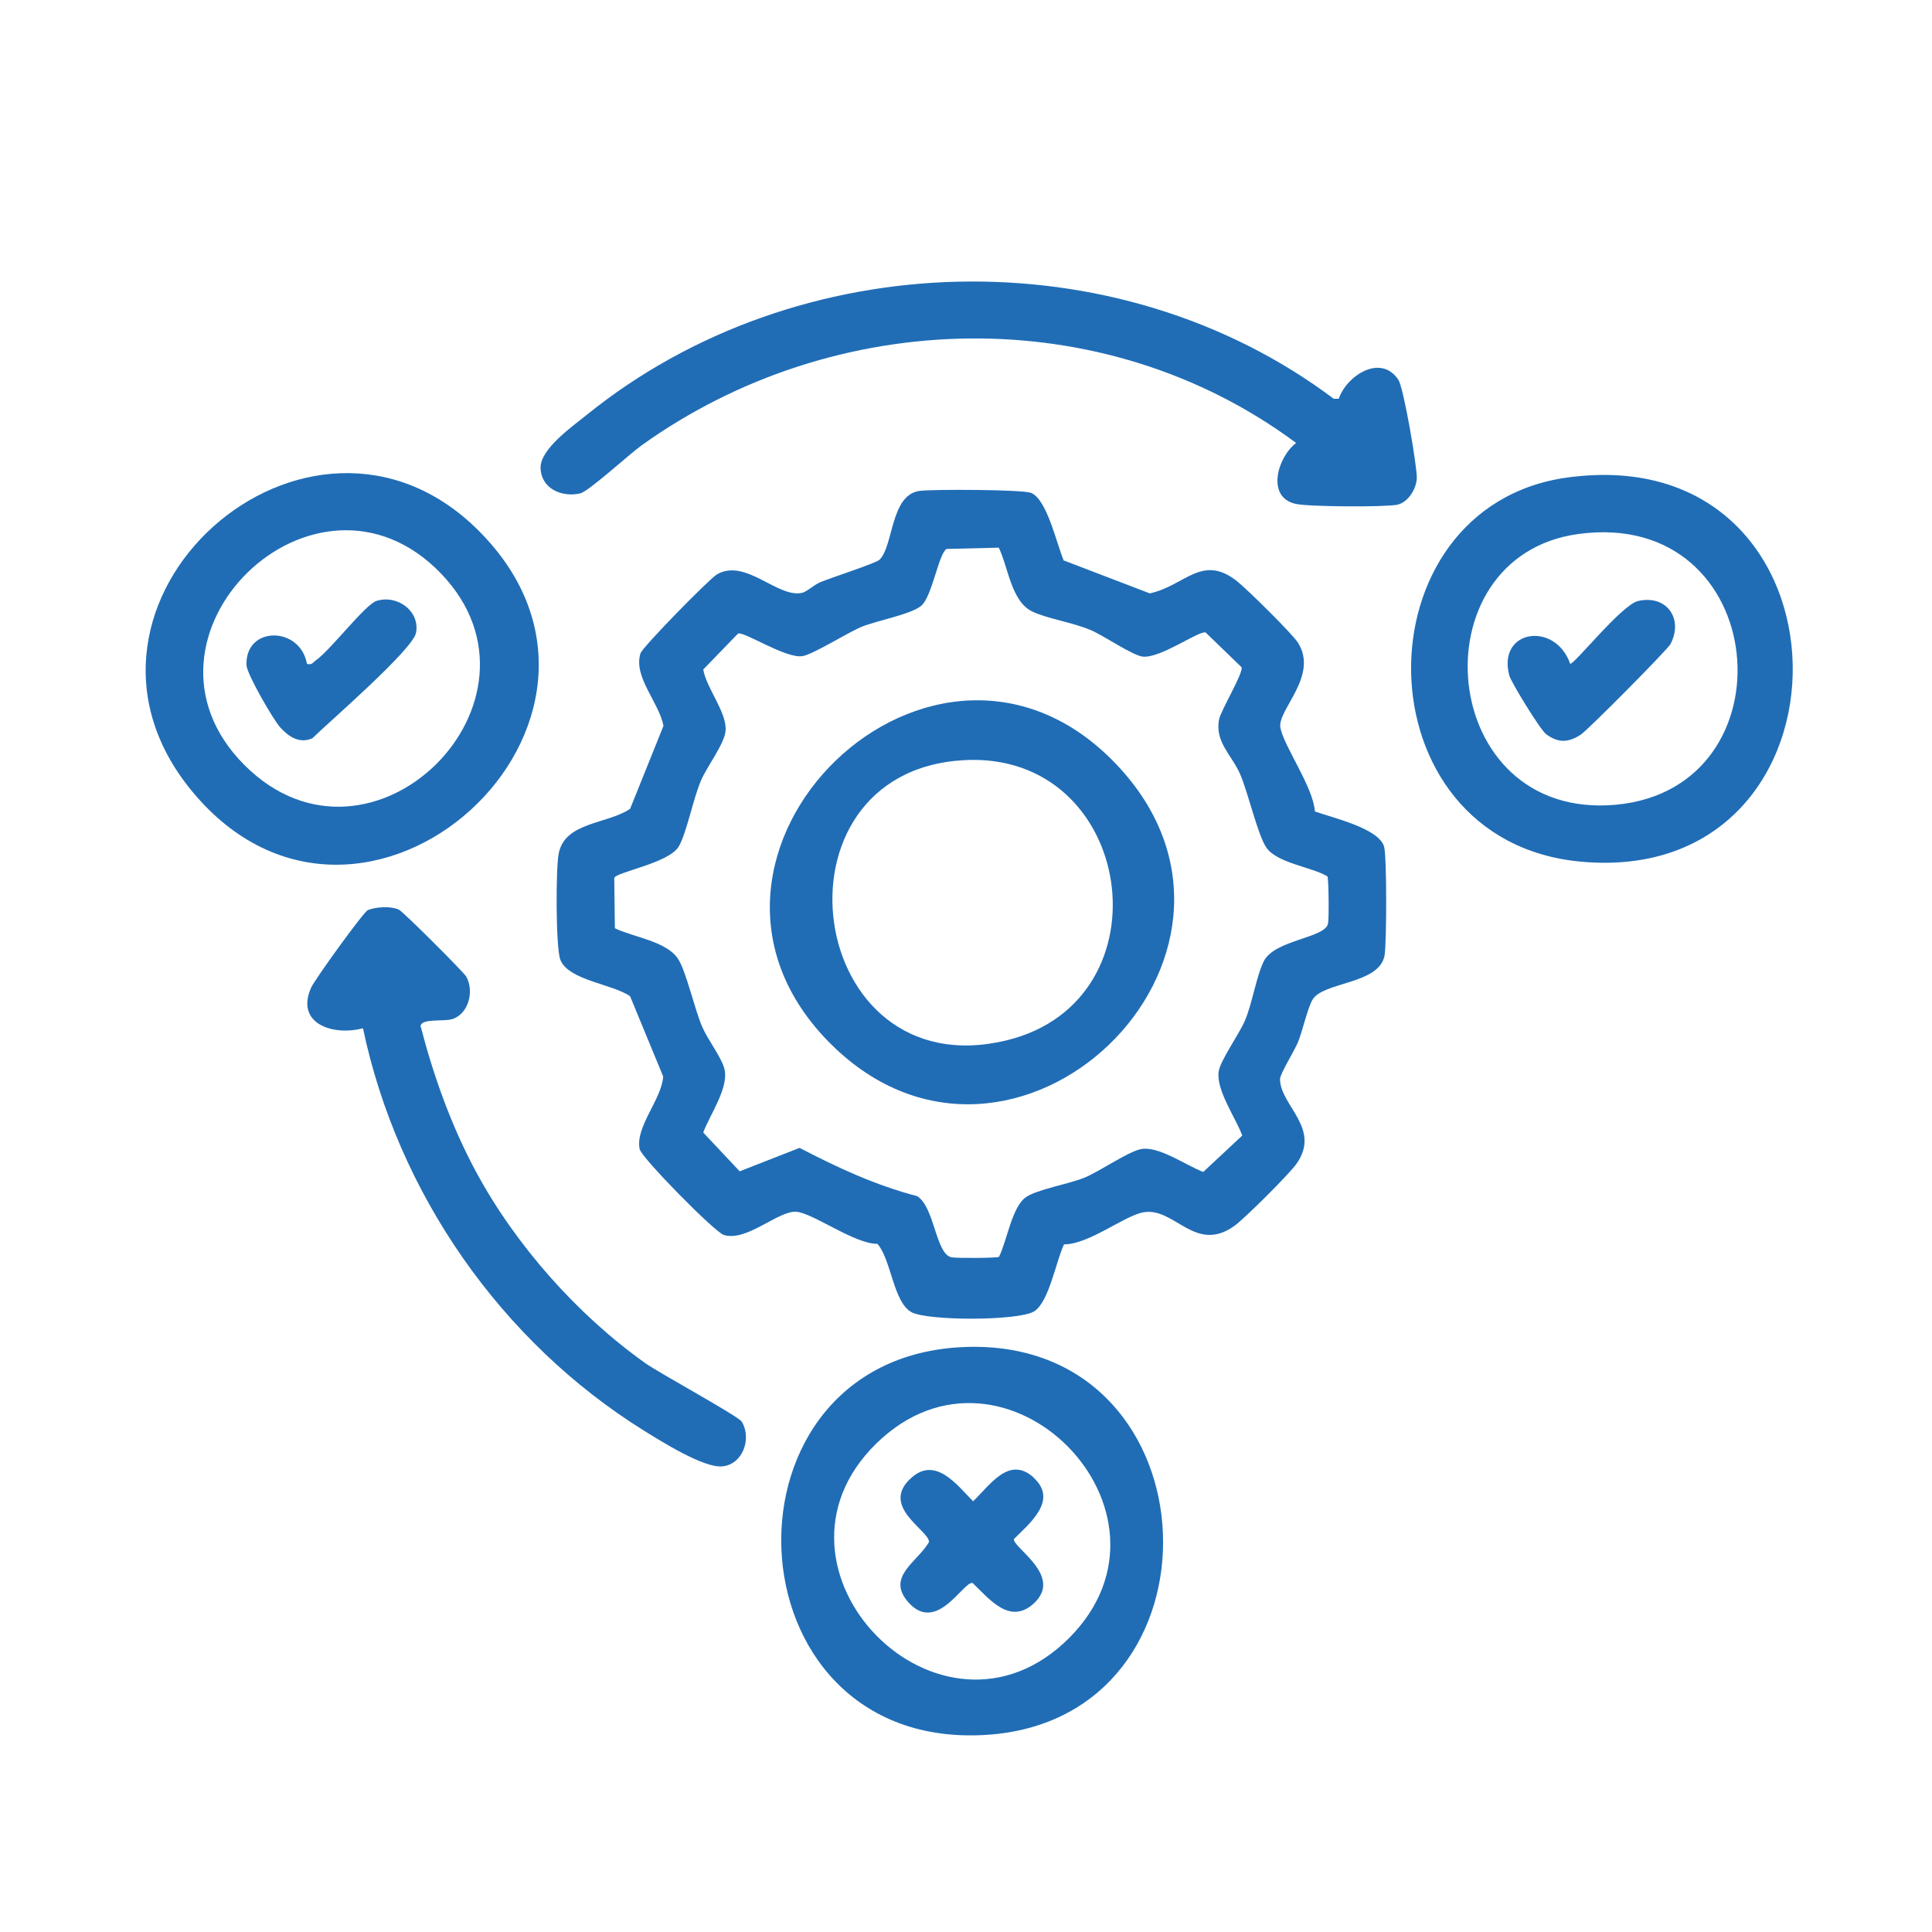
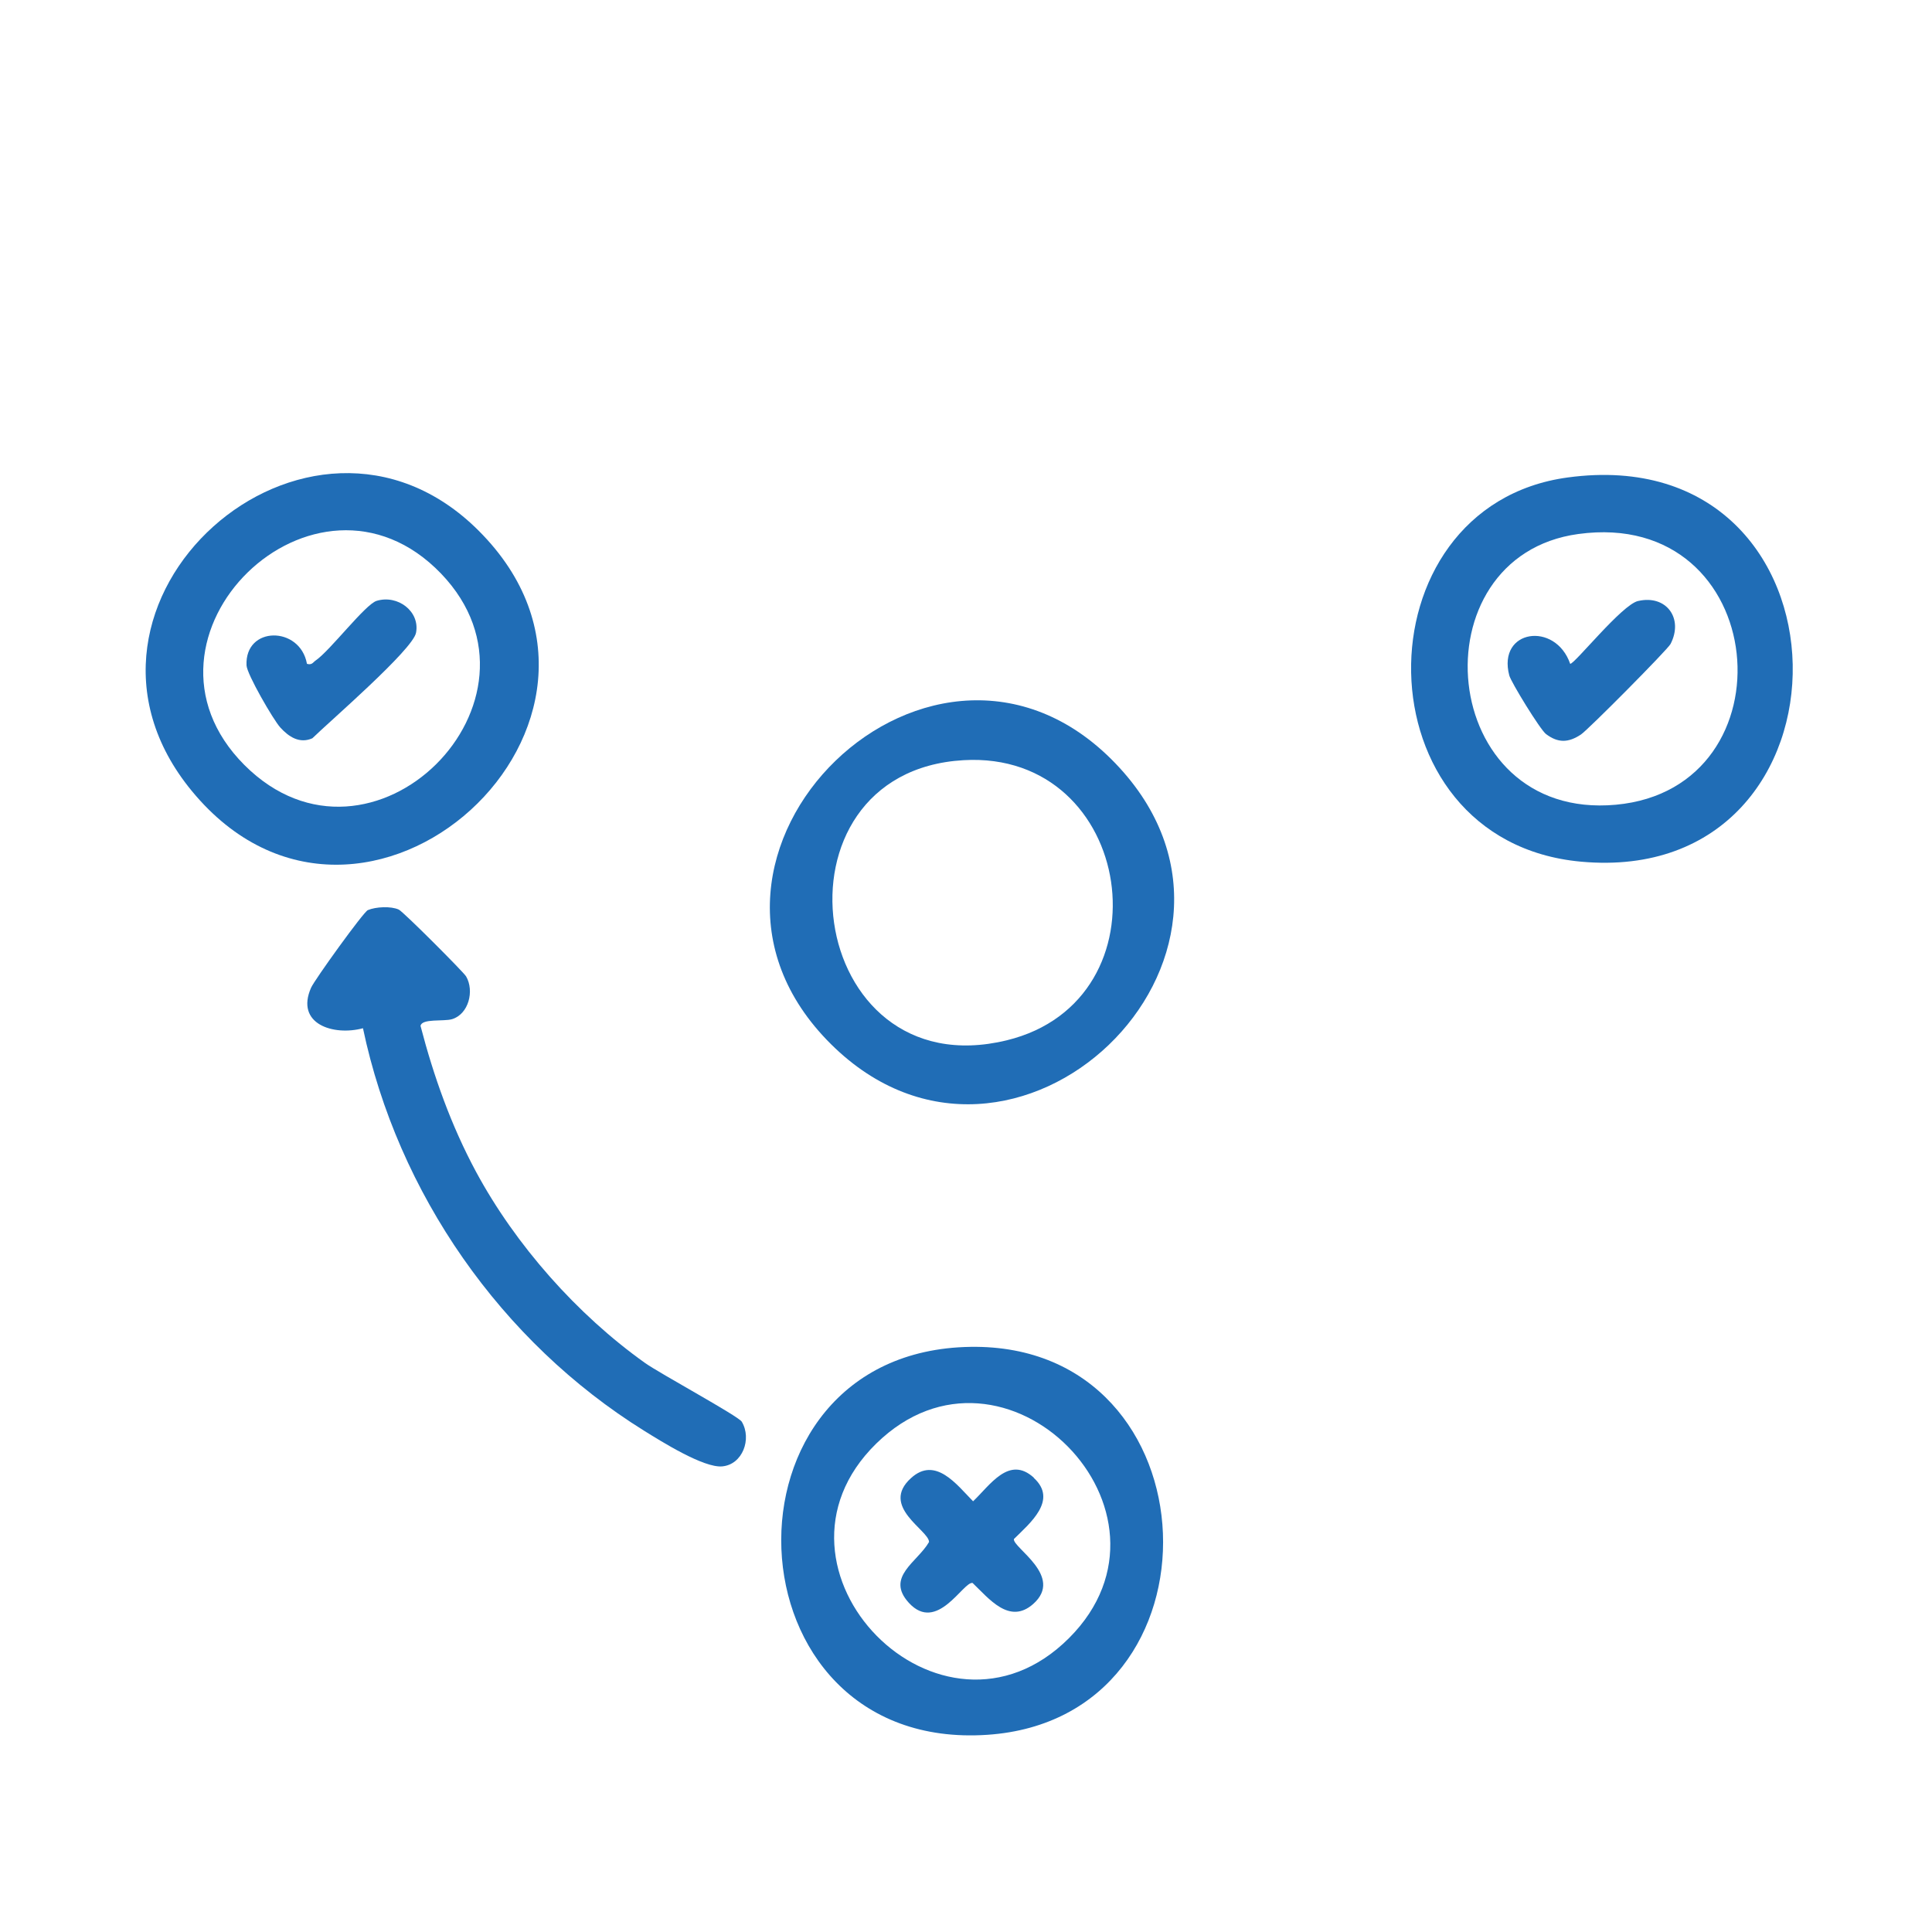
<svg xmlns="http://www.w3.org/2000/svg" id="Layer_1" data-name="Layer 1" viewBox="0 0 150 150">
  <defs>
    <style>
      .cls-1 {
        fill: #206db6;
      }
    </style>
  </defs>
-   <path class="cls-1" d="M82.61,43.52l6.66,2.55c2.74-.6,4.03-3.07,6.73-.98.76.59,4.35,4.12,4.78,4.82,1.62,2.58-1.63,5.22-1.37,6.59.28,1.47,2.54,4.58,2.68,6.5,1.3.48,4.95,1.29,5.37,2.73.22.76.2,7.46.04,8.43-.37,2.27-4.79,2.06-5.6,3.46-.39.68-.76,2.39-1.12,3.28-.26.65-1.4,2.47-1.4,2.88,0,2.04,3.24,3.83,1.27,6.59-.56.79-4.01,4.23-4.8,4.8-3.06,2.2-4.64-1.46-7.06-1.05-1.48.25-4.24,2.5-6.18,2.49-.62,1.29-1.17,4.51-2.33,5.21-1.23.74-8.24.74-9.51.06-1.42-.77-1.58-4.12-2.65-5.31-1.75.03-5.03-2.41-6.31-2.49-1.39-.09-3.85,2.36-5.62,1.8-.71-.23-6.39-5.99-6.53-6.67-.35-1.72,1.71-3.85,1.83-5.63l-2.57-6.23c-1.34-.95-4.77-1.23-5.41-2.82-.37-.92-.36-7.06-.14-8.23.45-2.49,3.77-2.3,5.55-3.5l2.59-6.44c-.33-1.82-2.37-3.81-1.78-5.64.15-.48,5.36-5.8,5.94-6.13,2.23-1.28,4.74,1.9,6.63,1.43.36-.09.9-.62,1.39-.82.77-.32,4.32-1.48,4.58-1.73,1.12-1.06.84-5.06,3.14-5.36,1.01-.13,8.01-.11,8.65.16,1.25.52,2,4.05,2.54,5.28ZM77.57,42.52l-4.08.1c-.61.37-1.1,3.59-1.93,4.38-.7.67-3.51,1.19-4.65,1.66s-3.74,2.13-4.6,2.28c-1.29.22-4.57-1.95-5.01-1.75l-2.7,2.79c.24,1.45,1.89,3.39,1.73,4.8-.11,1.01-1.43,2.71-1.9,3.81-.62,1.44-1.12,4.08-1.73,5.13-.76,1.3-4.9,1.99-5.01,2.45l.05,3.9c1.43.69,4.01,1.01,4.9,2.37.64.98,1.27,3.86,1.87,5.26.45,1.05,1.45,2.3,1.72,3.24.42,1.46-1.13,3.62-1.63,4.99l2.83,3.01,4.65-1.82c2.98,1.55,5.86,2.89,9.13,3.75,1.36.84,1.43,4.52,2.68,4.75.4.07,3.51.06,3.67-.04.62-1.22,1-3.87,2.09-4.63.85-.6,3.33-1.02,4.53-1.51s3.36-2,4.38-2.22c1.37-.29,3.53,1.27,4.86,1.77l3.03-2.83c-.51-1.36-2.01-3.49-1.84-4.92.1-.88,1.59-2.92,2.05-4.01.58-1.38.87-3.38,1.45-4.58.83-1.7,4.78-1.8,5-2.95.08-.39.05-3.51-.05-3.66-1.27-.75-3.92-1.02-4.75-2.25-.67-1-1.39-4.2-2.02-5.67s-1.99-2.51-1.64-4.27c.14-.71,1.92-3.64,1.74-4.05l-2.79-2.7c-.59-.11-3.48,2.01-4.87,1.88-.77-.07-3-1.61-4.02-2.05-1.46-.62-3.4-.89-4.58-1.46-1.62-.78-1.86-3.47-2.59-4.96Z" />
-   <path class="cls-1" d="M103.94,30.96c.6-1.78,3.26-3.54,4.63-1.47.41.61,1.46,6.75,1.43,7.64-.03.82-.68,1.89-1.53,2.06-1.02.19-6.88.16-7.88-.07-2.3-.51-1.42-3.61.04-4.73-14.98-11.12-35.8-10.57-50.82.19-.95.68-4.12,3.59-4.77,3.73-1.42.32-3.03-.36-3.07-1.99-.03-1.46,2.49-3.23,3.56-4.09,16.36-13.25,41.14-13.95,58.02-1.27h.39Z" />
  <path class="cls-1" d="M75.35,104.57c19.18-.29,20.22,28.84,1.31,30.12-20.55,1.39-21.66-29.82-1.31-30.12ZM83,127.18c9.78-9.78-5.03-24.83-14.97-15.1s5.04,25.03,14.97,15.1Z" />
  <path class="cls-1" d="M37.17,41.21c14.72,14.72-8.97,36.34-22.27,20.21-12.07-14.63,9.08-33.41,22.27-20.21ZM18.98,59.4c9.85,9.85,24.7-5.03,15.27-14.86-9.75-10.15-25.2,4.92-15.27,14.86Z" />
  <path class="cls-1" d="M121.72,37.07c22.95-3.11,23.28,31.86,1.03,29.83-17.37-1.58-17.46-27.61-1.03-29.83ZM122.54,41.46c-12.68,1.73-11,22.29,2.91,21.02s12.08-23.07-2.91-21.02Z" />
  <path class="cls-1" d="M28.19,79.83c-2.29.62-5.28-.32-4.04-3.14.26-.6,4.07-5.89,4.41-6.03.62-.26,1.79-.32,2.4-.04.34.15,5.05,4.87,5.23,5.19.65,1.12.2,2.93-1.1,3.32-.64.19-2.34-.07-2.44.52,1.02,3.92,2.38,7.74,4.3,11.31,3.07,5.7,7.86,11.11,13.13,14.86,1.15.82,7.26,4.13,7.51,4.56.8,1.34.06,3.33-1.52,3.47-1.44.13-4.71-1.93-6.05-2.76-11.11-6.91-19.14-18.43-21.84-31.26Z" />
  <path class="cls-1" d="M64.53,81.08c-14.75-14.61,8.21-36.97,22.41-21.45,13.43,14.68-8.24,35.49-22.41,21.45ZM74.81,59.02c-15.61.9-12.31,25.56,3.35,21.75,12.76-3.1,9.96-22.52-3.35-21.75Z" />
  <path class="cls-1" d="M80.26,114.74c1.9,1.73-.31,3.53-1.54,4.75-.12.66,3.92,2.89,1.5,5.04-1.85,1.64-3.44-.42-4.71-1.63-.72-.13-2.76,3.94-4.95,1.54-1.83-2.01.68-3.16,1.57-4.72,0-.91-3.84-2.75-1.4-4.96,1.9-1.73,3.55.51,4.82,1.8,1.31-1.24,2.79-3.59,4.72-1.83Z" />
-   <path class="cls-1" d="M23.83,51.54c.4.11.46-.11.69-.27,1.11-.76,3.84-4.35,4.72-4.62,1.65-.5,3.38.83,3.06,2.48-.25,1.31-6.71,6.88-8.05,8.19-.99.44-1.83-.11-2.49-.84-.55-.61-2.59-4.14-2.62-4.82-.14-3.07,4.15-3.08,4.69-.13Z" />
+   <path class="cls-1" d="M23.83,51.54c.4.11.46-.11.69-.27,1.11-.76,3.84-4.35,4.72-4.62,1.65-.5,3.38.83,3.06,2.48-.25,1.31-6.71,6.88-8.05,8.19-.99.44-1.83-.11-2.49-.84-.55-.61-2.59-4.14-2.62-4.82-.14-3.07,4.15-3.08,4.69-.13" />
  <path class="cls-1" d="M127.19,46.66c2.18-.5,3.54,1.35,2.51,3.34-.23.44-6.39,6.65-6.96,7.03-.97.64-1.77.67-2.71-.04-.45-.34-2.71-4.02-2.85-4.55-.94-3.58,3.58-4.22,4.73-.9.36,0,4.01-4.59,5.27-4.88Z" />
</svg>